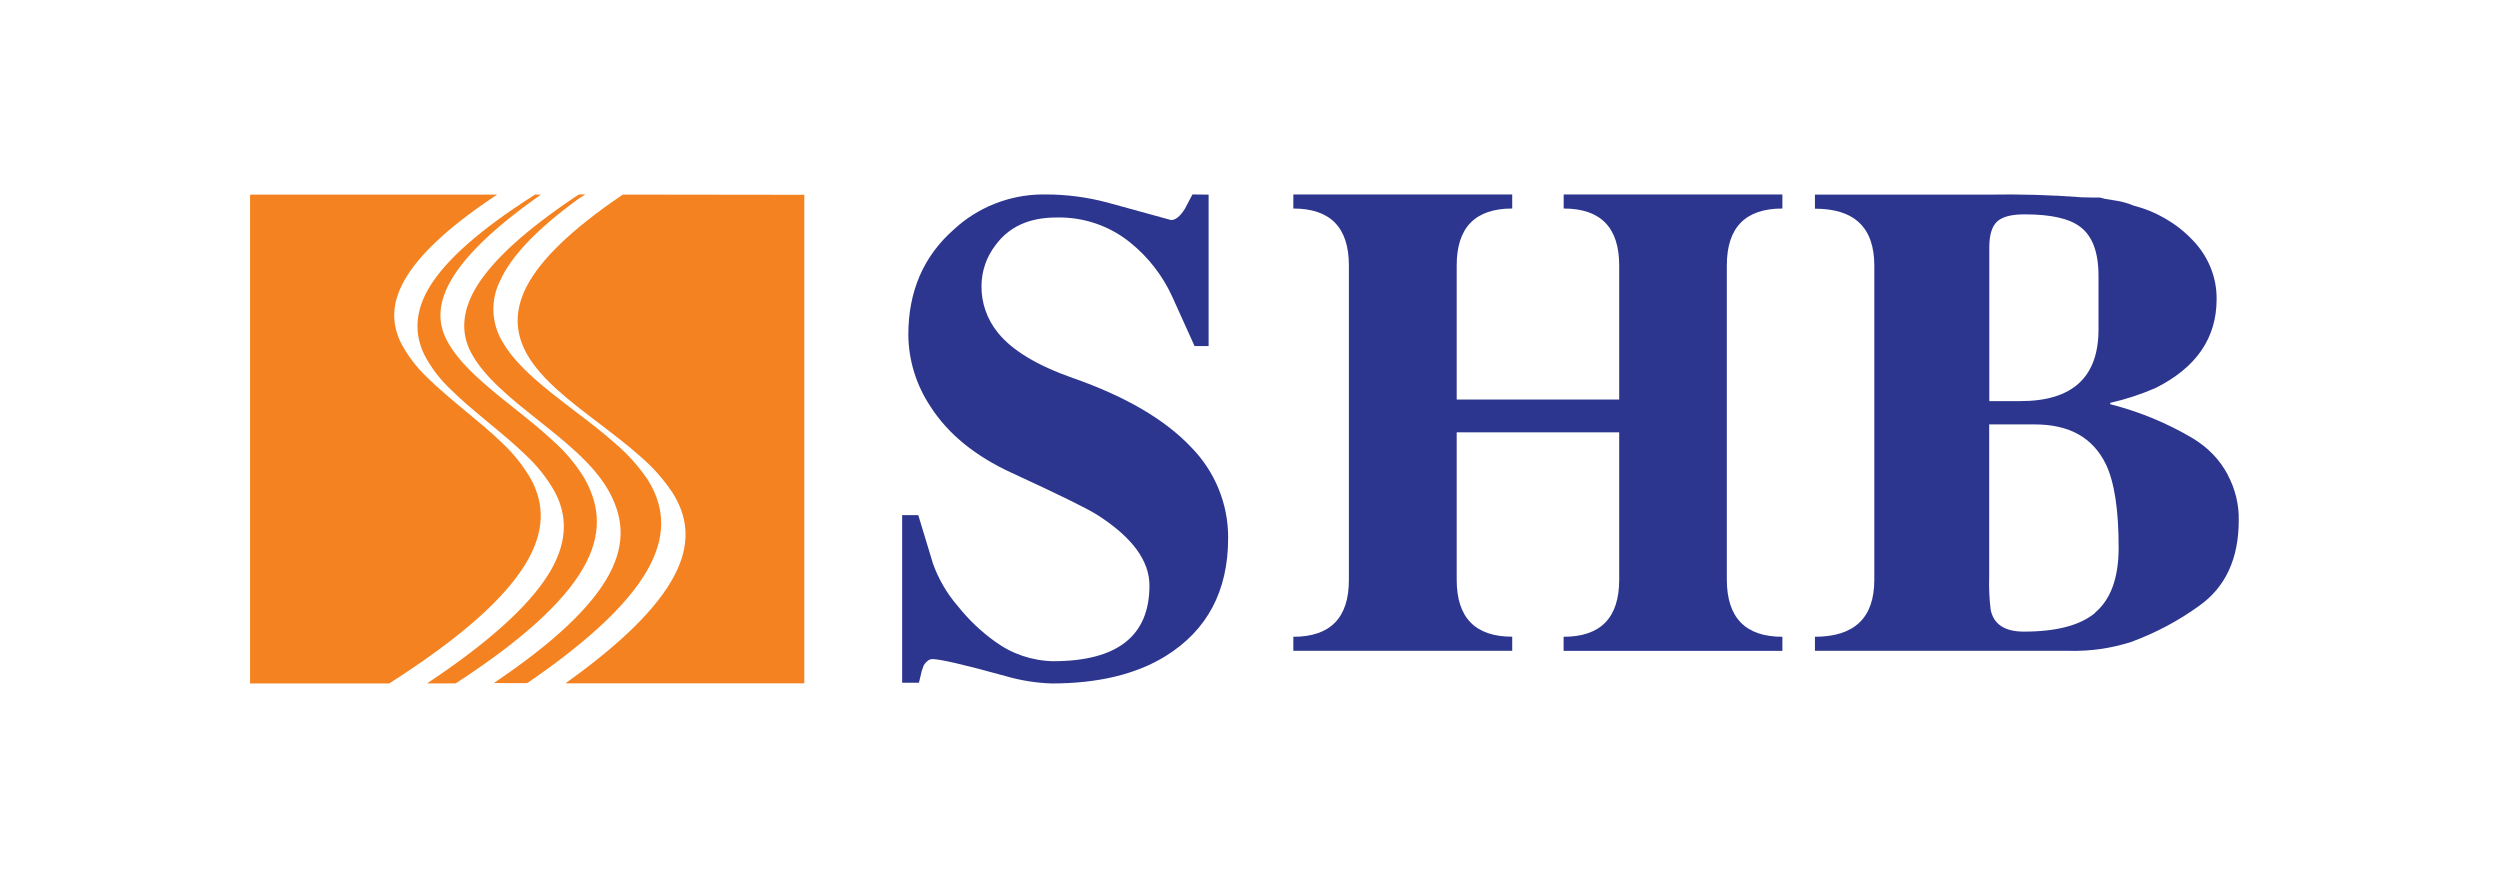
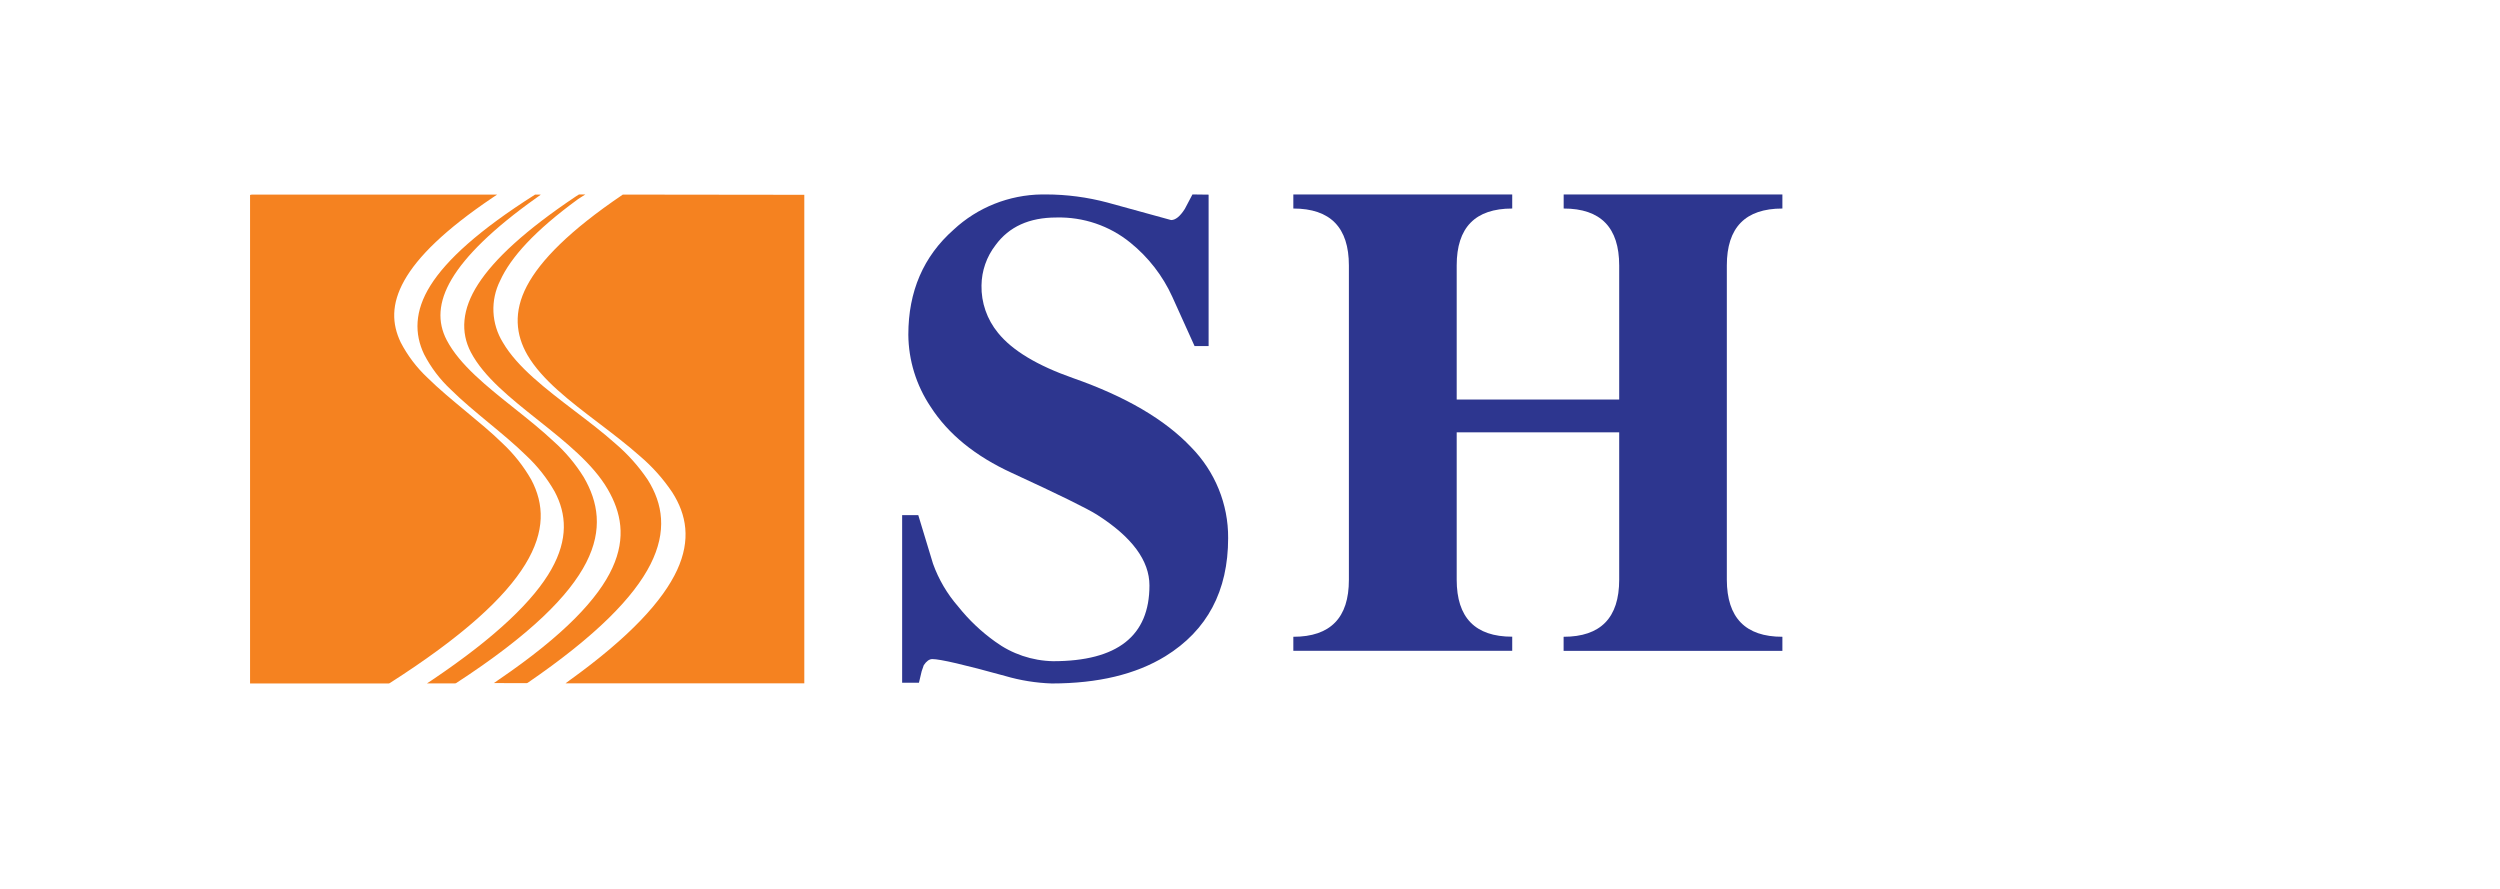
<svg xmlns="http://www.w3.org/2000/svg" width="90" height="32" viewBox="0 0 90 32" fill="none">
-   <path fill-rule="evenodd" clip-rule="evenodd" d="M75.42 22.067C74.885 22.513 74.029 22.738 72.861 22.738C72.17 22.738 71.773 22.477 71.664 21.951C71.615 21.548 71.597 21.142 71.611 20.736V15.279H73.253C74.499 15.279 75.346 15.757 75.812 16.714C76.119 17.356 76.272 18.357 76.271 19.715C76.271 20.8 75.989 21.58 75.42 22.058V22.067ZM71.615 8.895C71.615 8.456 71.71 8.148 71.898 7.974C72.087 7.8 72.414 7.717 72.888 7.717C73.829 7.717 74.495 7.866 74.885 8.164C75.326 8.494 75.546 9.081 75.546 9.925V11.861C75.546 13.58 74.609 14.44 72.736 14.44H71.615V8.895ZM80.205 17.101C79.923 16.564 79.488 16.108 78.946 15.783C78.026 15.235 77.022 14.82 75.968 14.551V14.503C76.533 14.375 77.082 14.194 77.608 13.964C79.067 13.232 79.797 12.169 79.798 10.775C79.809 9.983 79.496 9.216 78.921 8.629C78.356 8.037 77.618 7.609 76.796 7.397C76.613 7.32 76.422 7.265 76.225 7.231L75.778 7.159C75.707 7.143 75.652 7.127 75.599 7.112H75.348L74.952 7.103C73.843 7.018 72.73 6.986 71.617 7.006H65.338V7.513C66.764 7.513 67.476 8.196 67.475 9.562V20.874C67.475 22.24 66.762 22.923 65.338 22.923V23.43H74.511C75.259 23.447 76.005 23.34 76.712 23.113C77.591 22.792 78.415 22.356 79.159 21.817C80.118 21.144 80.597 20.111 80.595 18.719C80.604 18.159 80.469 17.604 80.201 17.101H80.205Z" fill="#2D368F" />
  <path fill-rule="evenodd" clip-rule="evenodd" d="M58.291 15.563H52.441V20.871C52.441 22.238 53.107 22.921 54.44 22.921V23.428H46.56V22.924C47.895 22.924 48.561 22.241 48.56 20.875V9.557C48.56 8.19 47.893 7.507 46.56 7.507V7H54.44V7.507C53.106 7.507 52.44 8.19 52.441 9.557V14.383H58.291V9.557C58.291 8.19 57.624 7.507 56.292 7.507V7H64.166V7.507C62.832 7.507 62.165 8.19 62.166 9.557V20.871C62.169 22.24 62.835 22.924 64.166 22.924V23.432H56.29V22.924C57.624 22.924 58.291 22.24 58.291 20.871V15.563Z" fill="#2D368F" />
  <path fill-rule="evenodd" clip-rule="evenodd" d="M43.51 7.007V12.458H43.004L42.202 10.683C41.859 9.928 41.343 9.262 40.693 8.736C39.946 8.127 38.999 7.805 38.028 7.83C37.054 7.83 36.325 8.161 35.84 8.824C35.517 9.242 35.34 9.75 35.334 10.274C35.321 10.894 35.532 11.499 35.928 11.982C36.438 12.615 37.339 13.158 38.632 13.612C40.523 14.274 41.939 15.103 42.88 16.098C43.743 16.976 44.221 18.15 44.213 19.37C44.213 21.276 43.46 22.694 41.953 23.625C40.891 24.277 39.529 24.604 37.864 24.605C37.295 24.586 36.731 24.495 36.185 24.335C34.719 23.93 33.845 23.727 33.564 23.727C33.455 23.727 33.354 23.801 33.256 23.946L33.18 24.165L33.082 24.578H32.477V18.545H33.058L33.588 20.292C33.791 20.86 34.101 21.386 34.501 21.843C34.881 22.319 35.326 22.742 35.825 23.098C36.428 23.541 37.158 23.788 37.912 23.803C40.225 23.803 41.382 22.894 41.38 21.076C41.38 20.18 40.751 19.331 39.491 18.529C39.121 18.297 38.102 17.797 36.431 17.027C35.112 16.423 34.136 15.629 33.502 14.643C32.985 13.872 32.707 12.971 32.7 12.049C32.7 10.489 33.244 9.228 34.331 8.268C35.189 7.468 36.324 7.015 37.507 7H37.655C38.401 7.001 39.143 7.099 39.862 7.29L42.16 7.922C42.317 7.922 42.481 7.792 42.653 7.522L42.928 7L43.51 7.007Z" fill="#2D368F" />
  <path fill-rule="evenodd" clip-rule="evenodd" d="M9.066 7.005H17.897L17.731 7.116C16.02 8.269 15.034 9.245 14.555 10.099C14.077 10.953 14.11 11.663 14.424 12.323C14.67 12.797 14.994 13.226 15.383 13.592C15.794 13.999 16.271 14.392 16.751 14.791C17.231 15.19 17.688 15.563 18.101 15.969C18.505 16.349 18.85 16.786 19.125 17.268C19.585 18.136 19.643 19.122 18.908 20.319C18.173 21.516 16.684 22.895 14.028 24.594L13.995 24.605H9.002V7.018L9.066 7.005ZM22.421 7.005L22.406 7.016C20.516 8.295 19.452 9.373 18.966 10.3C18.481 11.226 18.566 12.053 18.99 12.784C19.507 13.672 20.518 14.443 21.548 15.226C22.062 15.618 22.581 16.013 23.043 16.424C23.488 16.803 23.878 17.241 24.203 17.726C24.715 18.528 24.878 19.434 24.376 20.522C23.874 21.61 22.69 22.919 20.511 24.487L20.36 24.6H28.955V7.013L22.421 7.005ZM19.263 7.005L19.248 7.015C17.247 8.284 16.074 9.355 15.496 10.278C14.917 11.201 14.919 12.024 15.267 12.753C15.512 13.228 15.836 13.657 16.227 14.022C16.631 14.423 17.1 14.811 17.573 15.203C18.046 15.594 18.524 15.988 18.945 16.401C19.35 16.78 19.695 17.217 19.969 17.699C20.394 18.5 20.463 19.409 19.847 20.5C19.23 21.592 17.897 22.906 15.543 24.489L15.372 24.602H16.387L16.422 24.591C19.094 22.852 20.494 21.443 21.104 20.252C21.713 19.061 21.528 18.062 21.018 17.184C20.72 16.701 20.352 16.263 19.927 15.886C19.494 15.478 19.006 15.09 18.524 14.706C17.528 13.913 16.547 13.134 16.081 12.243C15.745 11.598 15.769 10.88 16.263 10.046C16.758 9.212 17.744 8.233 19.316 7.118L19.47 7.007L19.263 7.005ZM18.965 24.593L18.999 24.58C21.469 22.886 22.819 21.498 23.418 20.314C24.016 19.13 23.865 18.138 23.316 17.268C22.991 16.786 22.601 16.35 22.159 15.973C21.702 15.565 21.195 15.179 20.687 14.793C19.649 14 18.623 13.219 18.104 12.329C17.899 11.998 17.782 11.619 17.764 11.23C17.747 10.841 17.829 10.454 18.004 10.106C18.386 9.263 19.254 8.304 20.805 7.172L20.911 7.103L21.073 7H20.844L20.727 7.074C18.921 8.284 17.799 9.321 17.213 10.229C16.627 11.137 16.576 11.963 16.951 12.681C17.417 13.569 18.386 14.341 19.37 15.123C20.351 15.904 21.349 16.697 21.882 17.619C22.353 18.435 22.55 19.344 22.046 20.444C21.542 21.545 20.309 22.866 17.941 24.478L17.78 24.591L18.965 24.593Z" fill="#F58220" />
</svg>